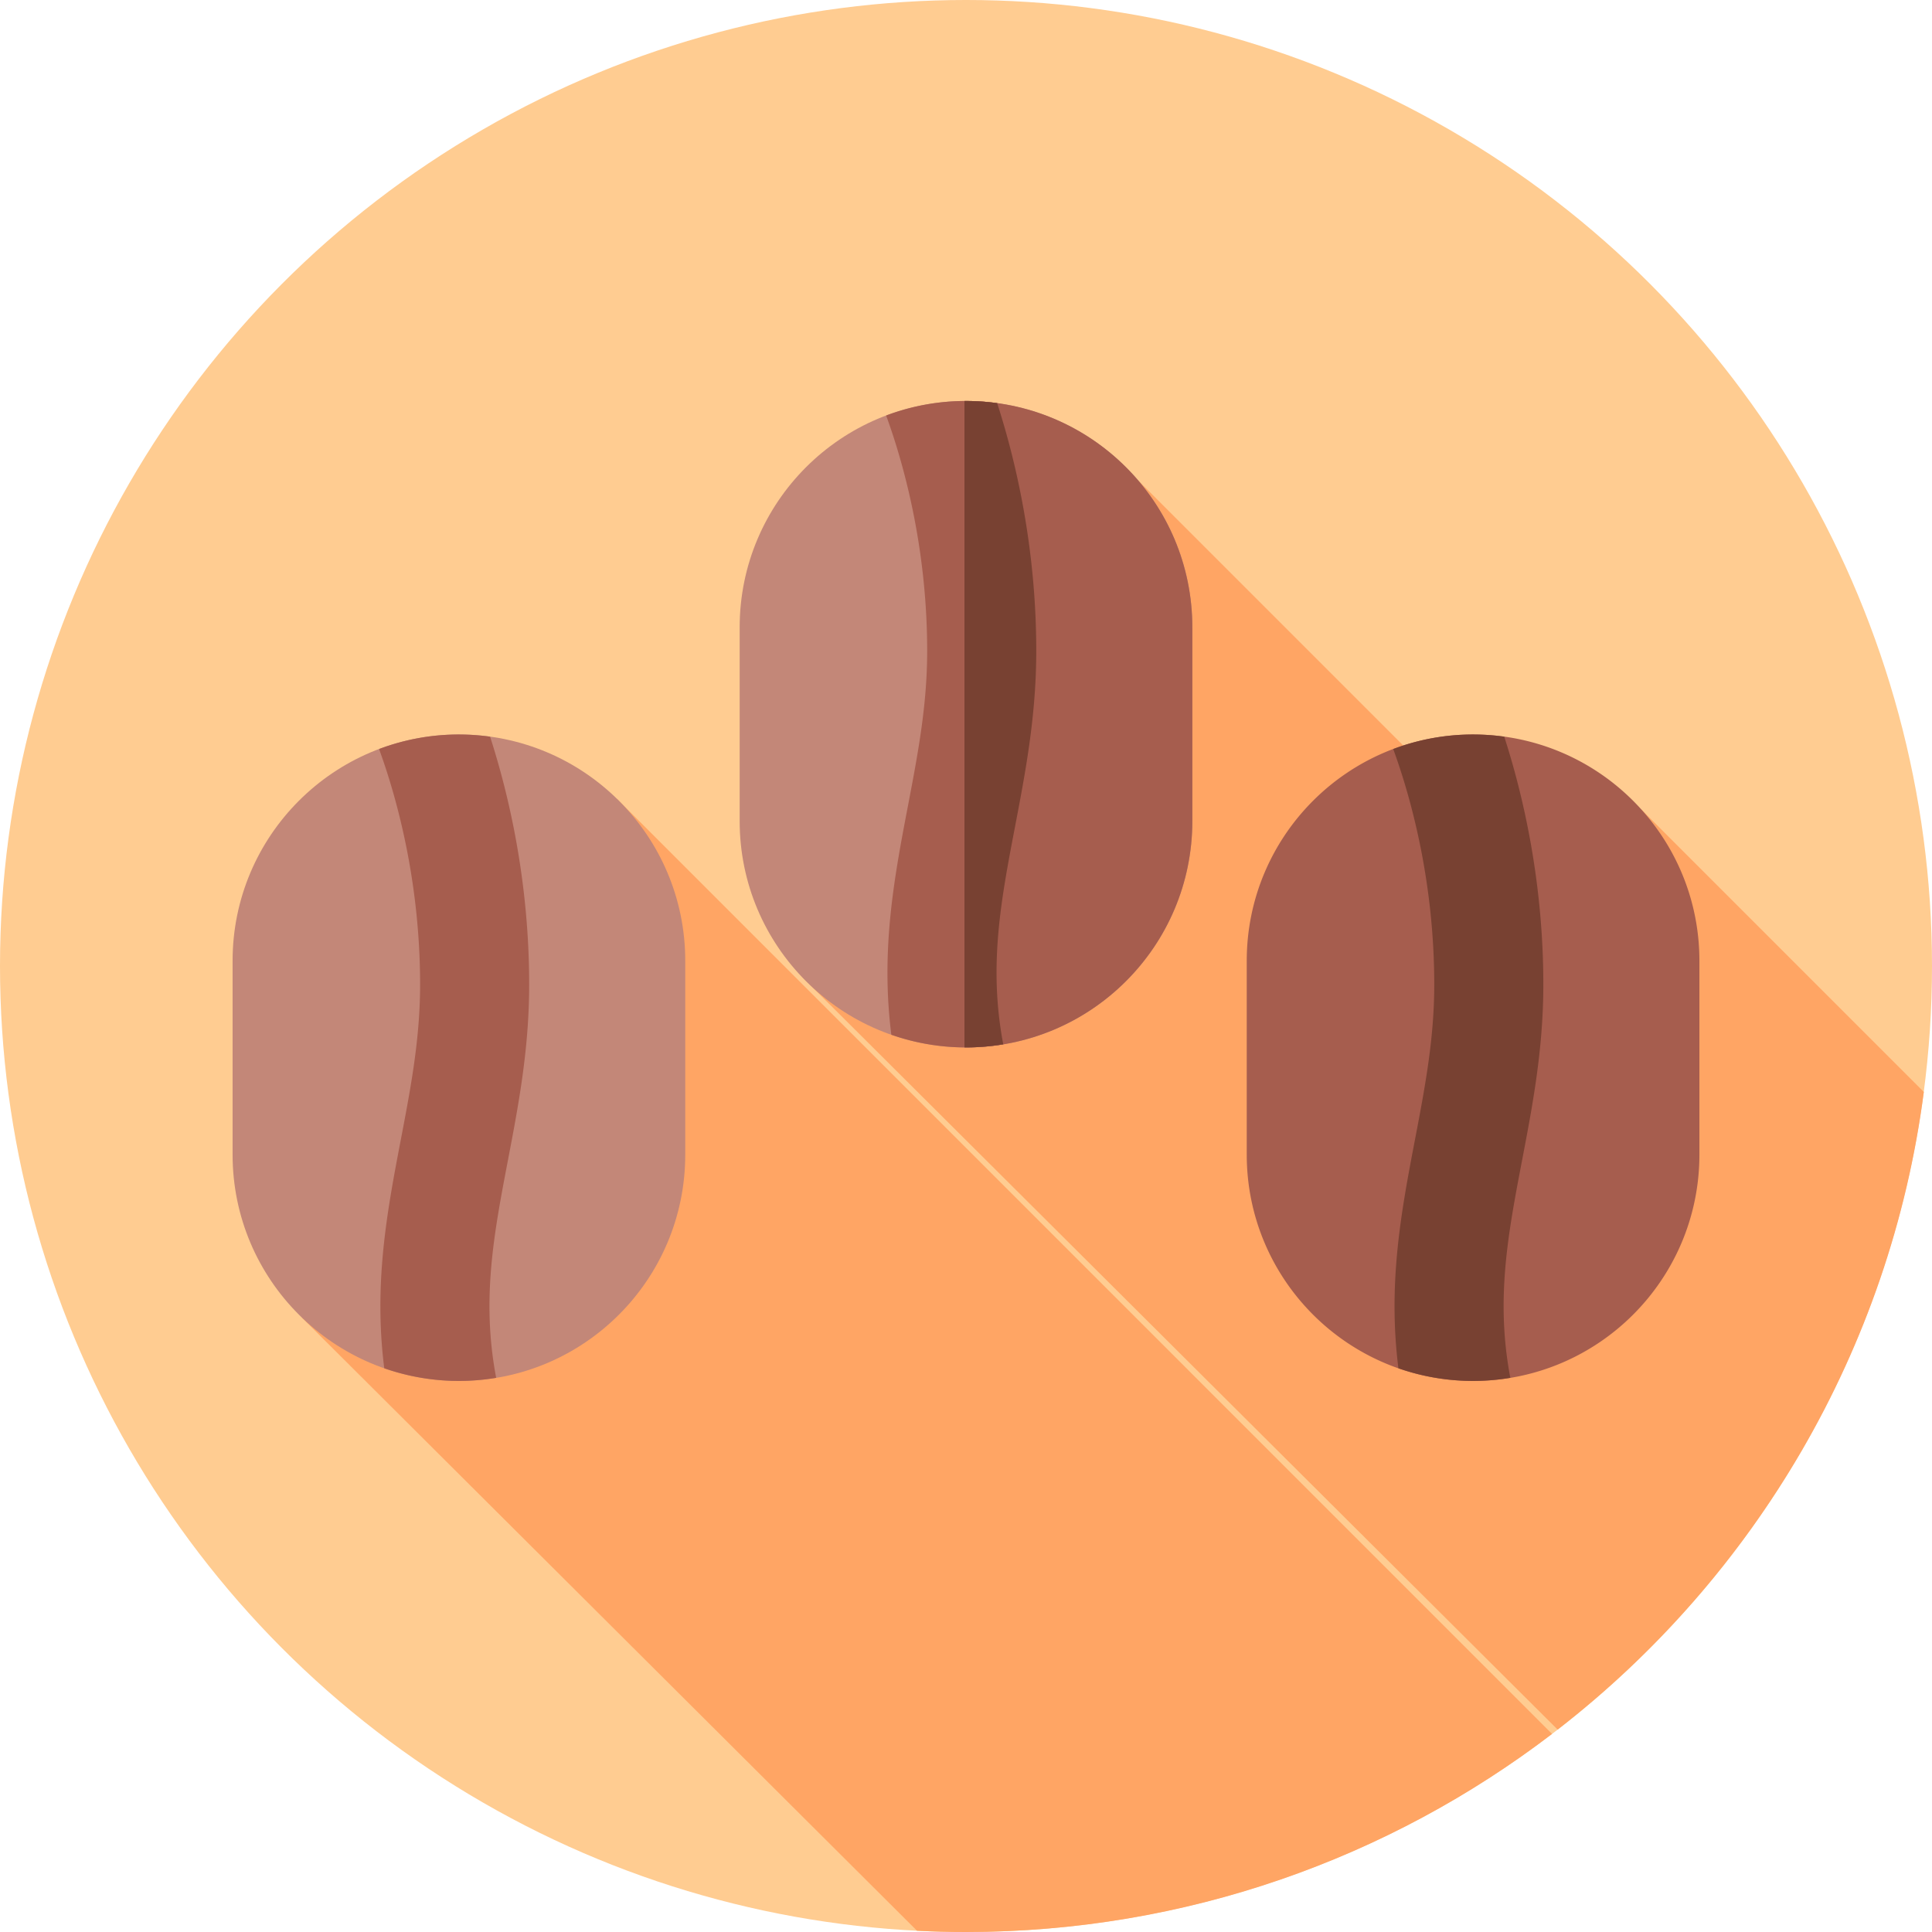
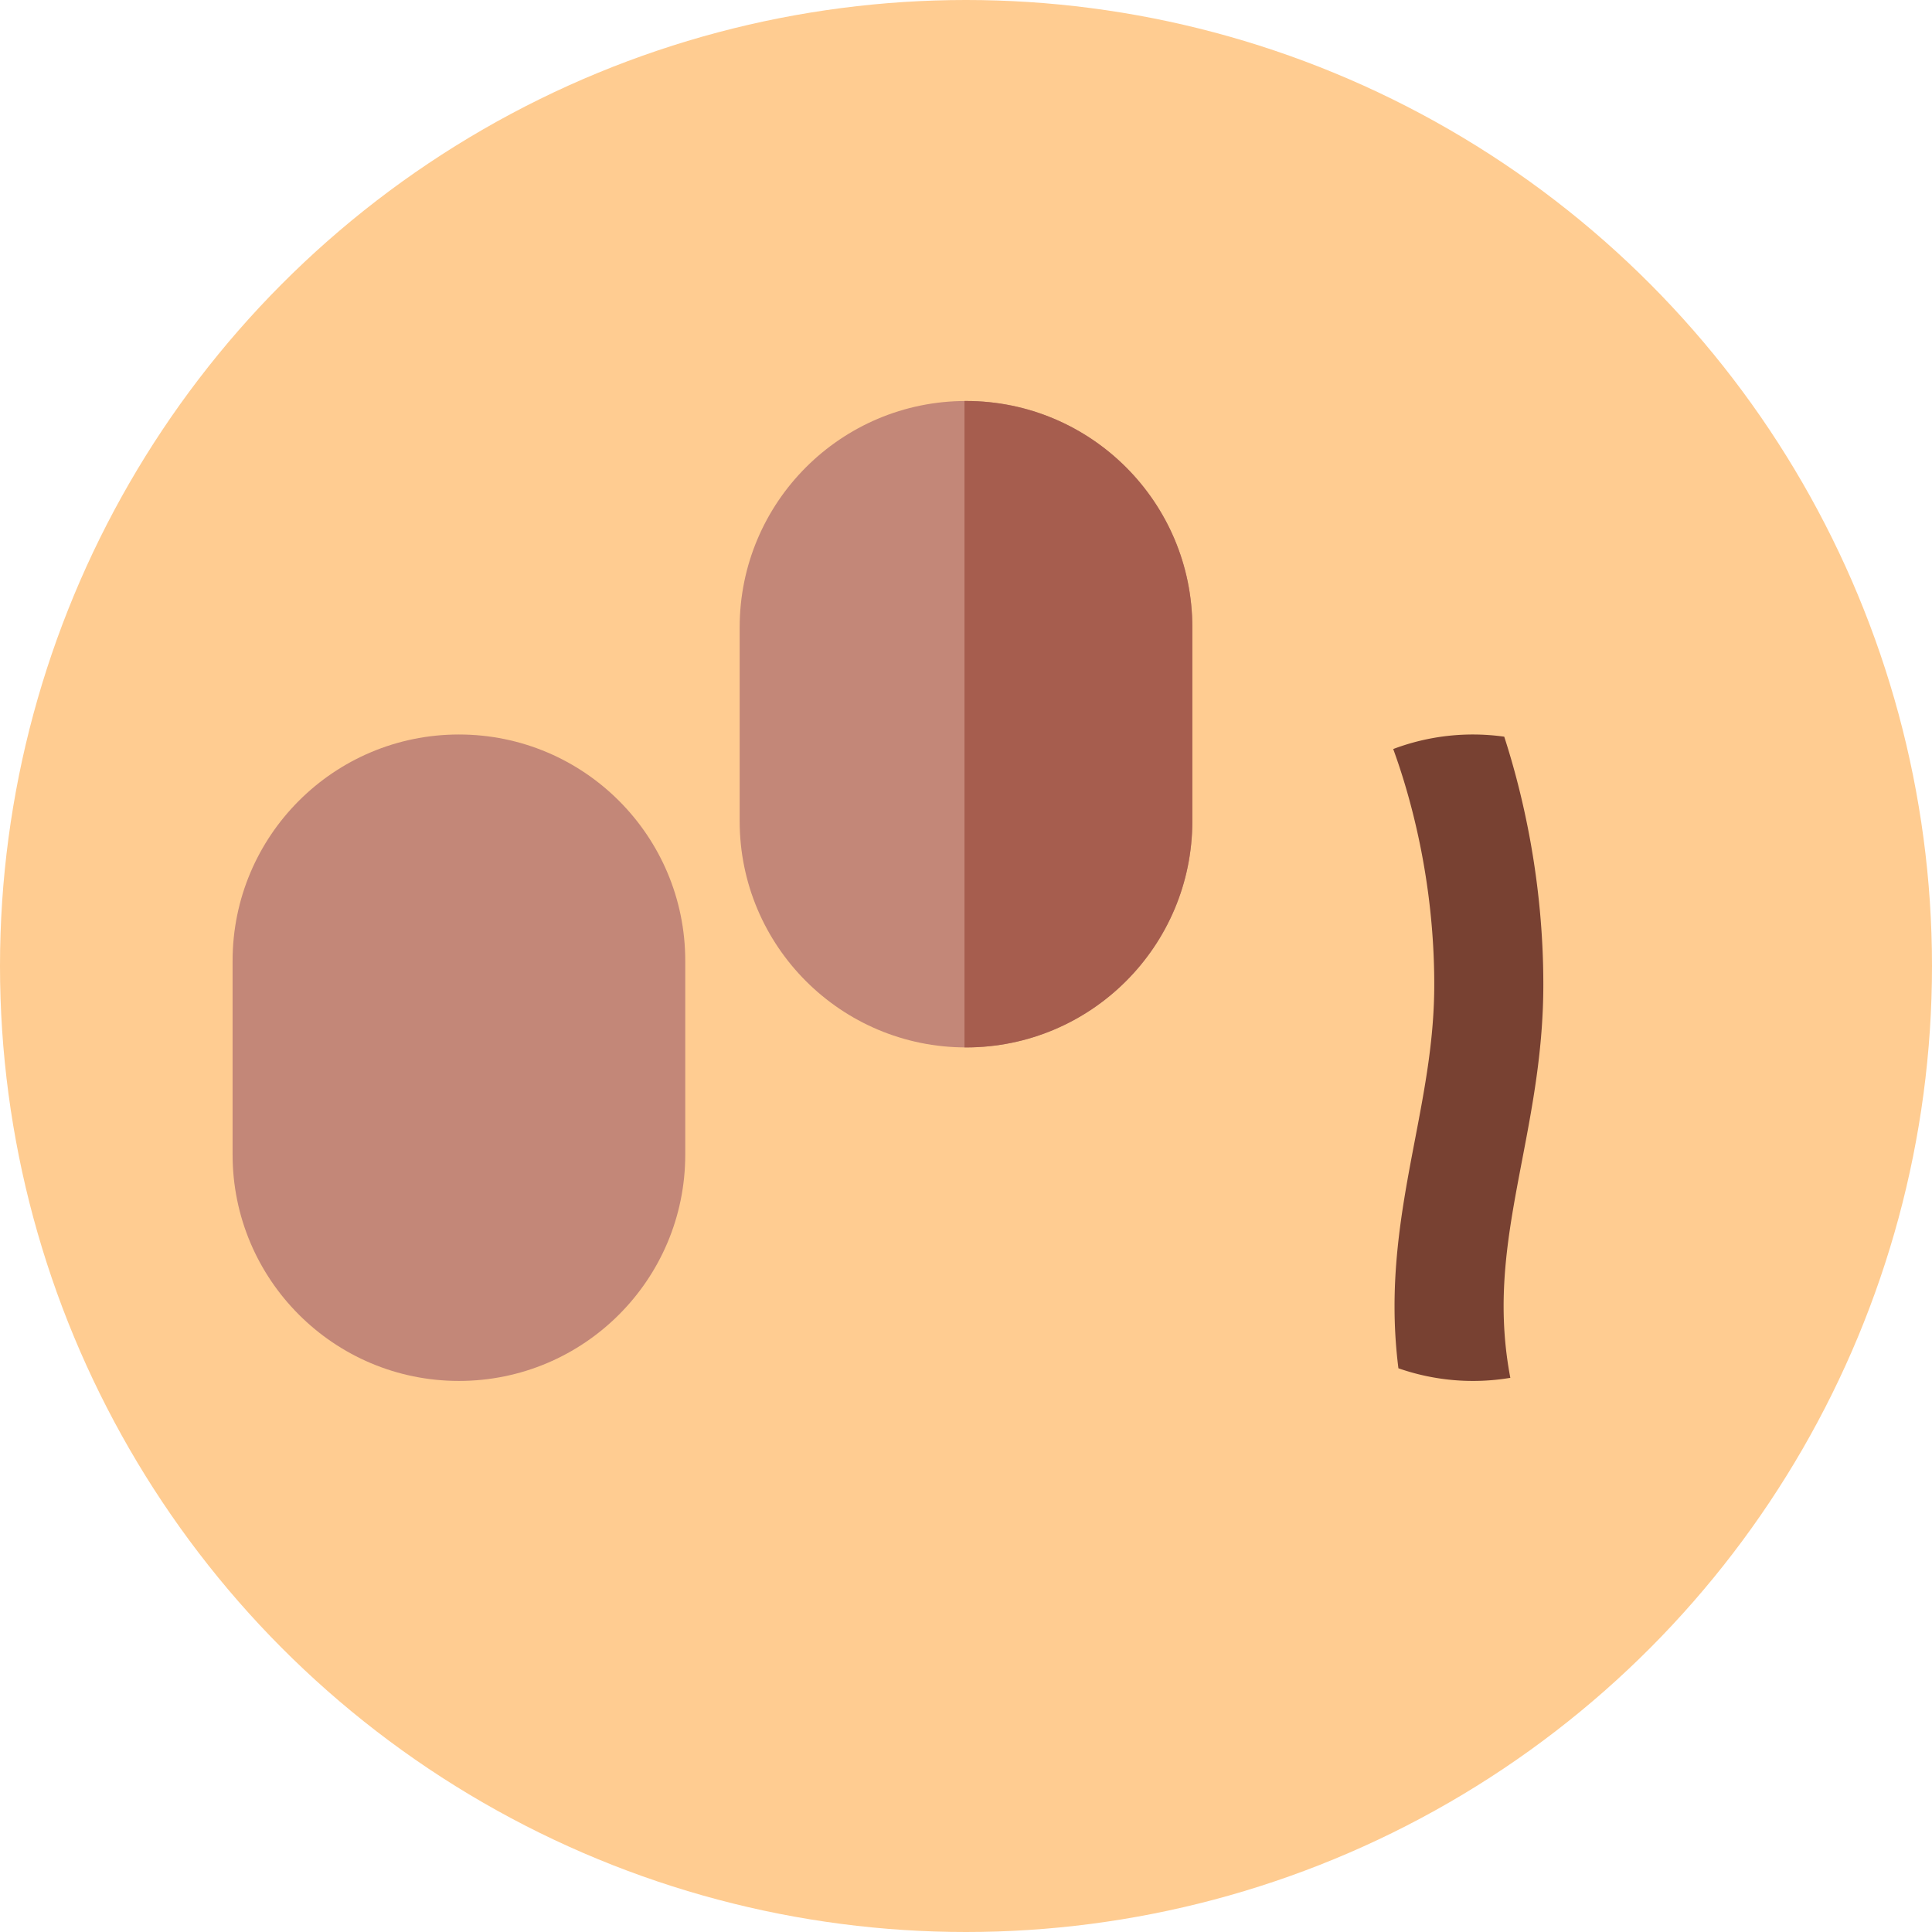
<svg xmlns="http://www.w3.org/2000/svg" version="1.1" width="512" height="512" x="0" y="0" viewBox="0 0 512 512" style="enable-background:new 0 0 512 512" xml:space="preserve" class="">
  <g>
    <circle cx="256" cy="256" r="256" fill="#FFCC91" data-original="#ffcc91" />
-     <path fill="#FFA564" d="m435 214.547-9.484 36.664-130.639-130.639-82.352 138.278 200.27 199.513c52.057-40.394 88.111-100.423 97.04-168.981zM163.51 211.706 79.977 349.148l163.05 162.526c4.297.215 8.622.326 12.973.326 58.405 0 112.23-19.573 155.307-52.497z" data-original="#ffa564" />
    <path fill="#C38778" d="M256 277.578c-33.126 0-59.98-26.854-59.98-59.98v-51.354c0-33.126 26.854-59.98 59.98-59.98s59.98 26.854 59.98 59.98v51.354c0 33.126-26.854 59.98-59.98 59.98z" data-original="#c38778" class="" />
    <path fill="#A65D4E" d="M256 106.263c-.136 0-.269.01-.405.01v171.294c.135.001.269.01.405.01 33.126 0 59.98-26.854 59.98-59.98v-51.354c0-33.126-26.854-59.98-59.98-59.98z" data-original="#a65d4e" class="" />
-     <path fill="#A65D4E" d="M256 106.263a59.816 59.816 0 0 0-21.164 3.853c4.339 11.875 10.875 34.406 10.875 62.431 0 14.368-2.479 27.335-5.103 41.064-3.589 18.773-7.258 38.019-4.393 60.611a59.863 59.863 0 0 0 29.657 2.533c-3.939-20.721-.615-38.129 3.129-57.717 2.762-14.447 5.617-29.385 5.617-46.491 0-27.583-5.493-50.662-10.36-65.704a60.453 60.453 0 0 0-8.258-.58z" data-original="#a65d4e" class="" />
-     <path fill="#784132" d="M274.619 172.547c0-27.583-5.493-50.662-10.36-65.704a60.309 60.309 0 0 0-8.259-.58c-.136 0-.269.009-.405.009v171.297c.135.001.269.009.405.009 3.364 0 6.659-.291 9.872-.823-3.939-20.721-.615-38.129 3.129-57.717 2.762-14.447 5.618-29.385 5.618-46.491z" data-original="#784132" class="" />
    <path fill="#C38778" d="M121.619 365.962c-33.126 0-59.98-26.854-59.98-59.98v-51.354c0-33.126 26.854-59.98 59.98-59.98s59.98 26.854 59.98 59.98v51.354c0 33.126-26.854 59.98-59.98 59.98z" data-original="#c38778" class="" />
-     <path fill="#A65D4E" d="M121.619 194.647a59.816 59.816 0 0 0-21.164 3.853c4.339 11.875 10.875 34.406 10.875 62.431 0 14.368-2.479 27.335-5.103 41.064-3.589 18.774-7.258 38.019-4.393 60.612a59.863 59.863 0 0 0 29.657 2.533c-3.939-20.721-.615-38.129 3.129-57.717 2.762-14.447 5.617-29.385 5.617-46.491 0-27.583-5.493-50.662-10.36-65.704a60.294 60.294 0 0 0-8.258-.581zM390.381 365.962c-33.126 0-59.98-26.854-59.98-59.98v-51.354c0-33.126 26.854-59.98 59.98-59.98s59.98 26.854 59.98 59.98v51.354c0 33.126-26.854 59.98-59.98 59.98z" data-original="#a65d4e" class="" />
    <path fill="#784132" d="M390.381 194.647a59.816 59.816 0 0 0-21.164 3.853c4.339 11.875 10.875 34.406 10.875 62.431 0 14.368-2.479 27.335-5.103 41.064-3.589 18.774-7.258 38.019-4.393 60.612a59.863 59.863 0 0 0 29.657 2.533c-3.939-20.721-.615-38.129 3.129-57.717 2.762-14.447 5.617-29.385 5.617-46.491 0-27.583-5.493-50.662-10.36-65.704a60.294 60.294 0 0 0-8.258-.581z" data-original="#784132" class="" />
  </g>
</svg>